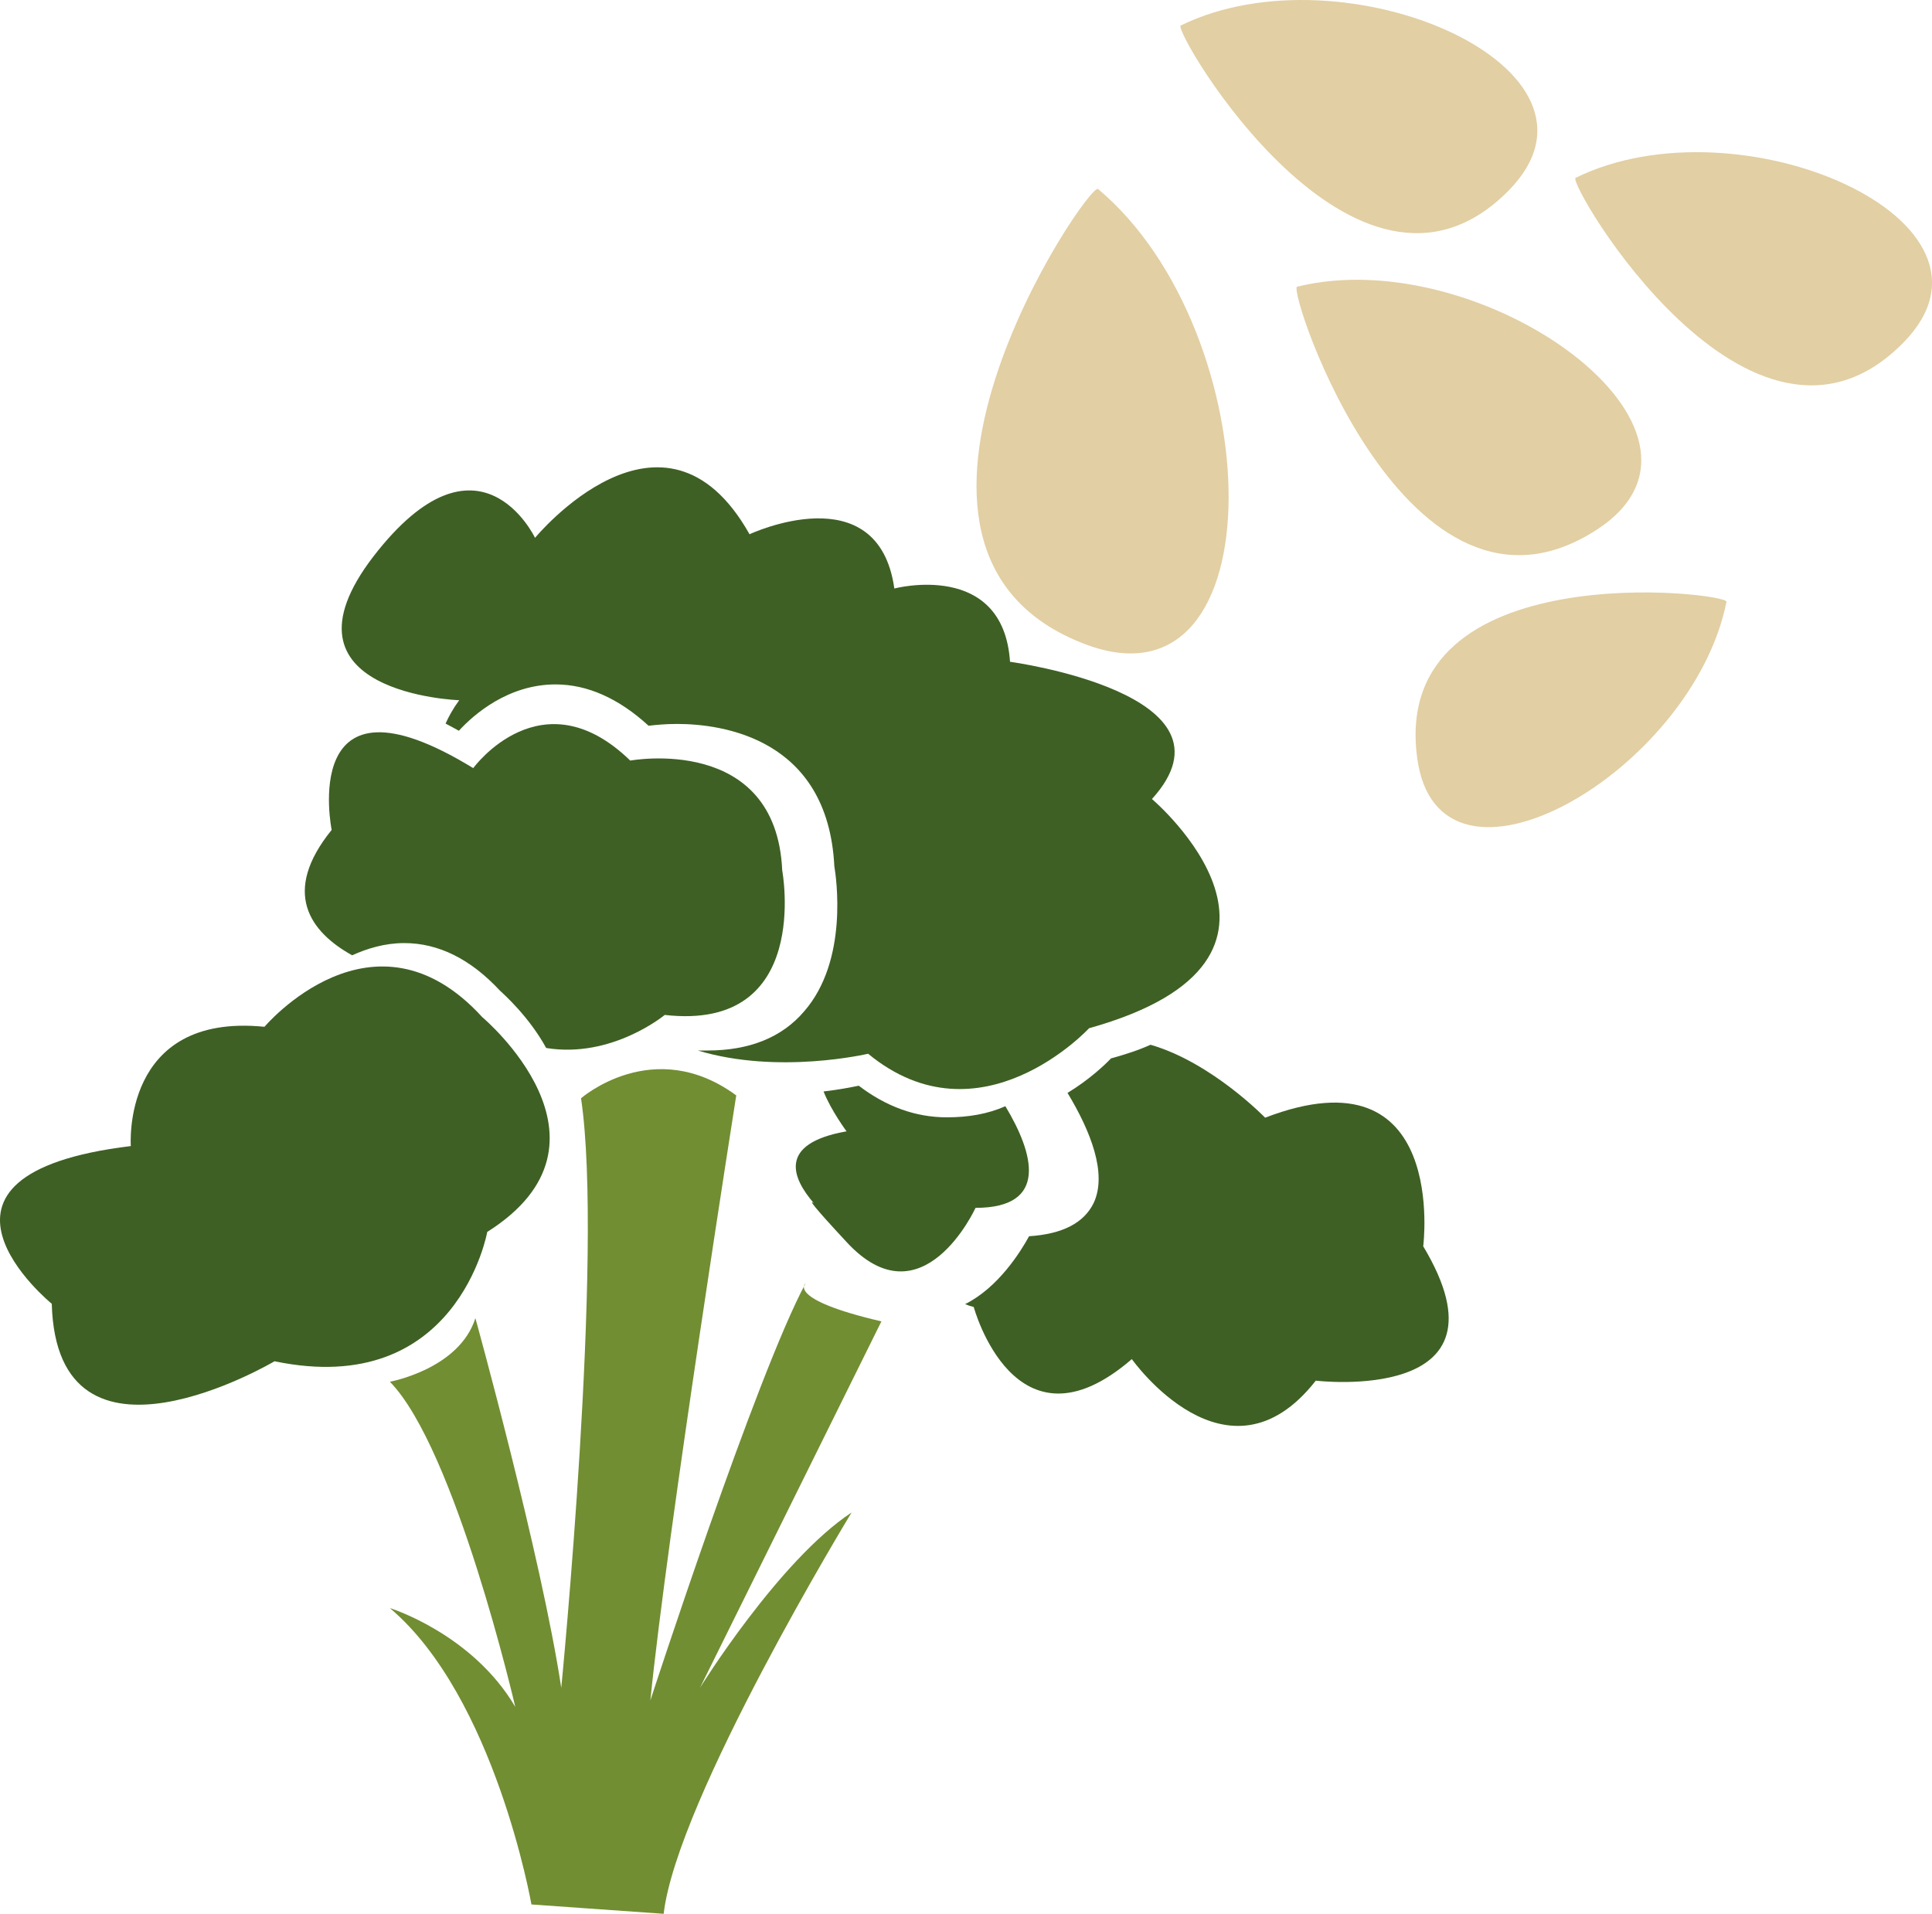
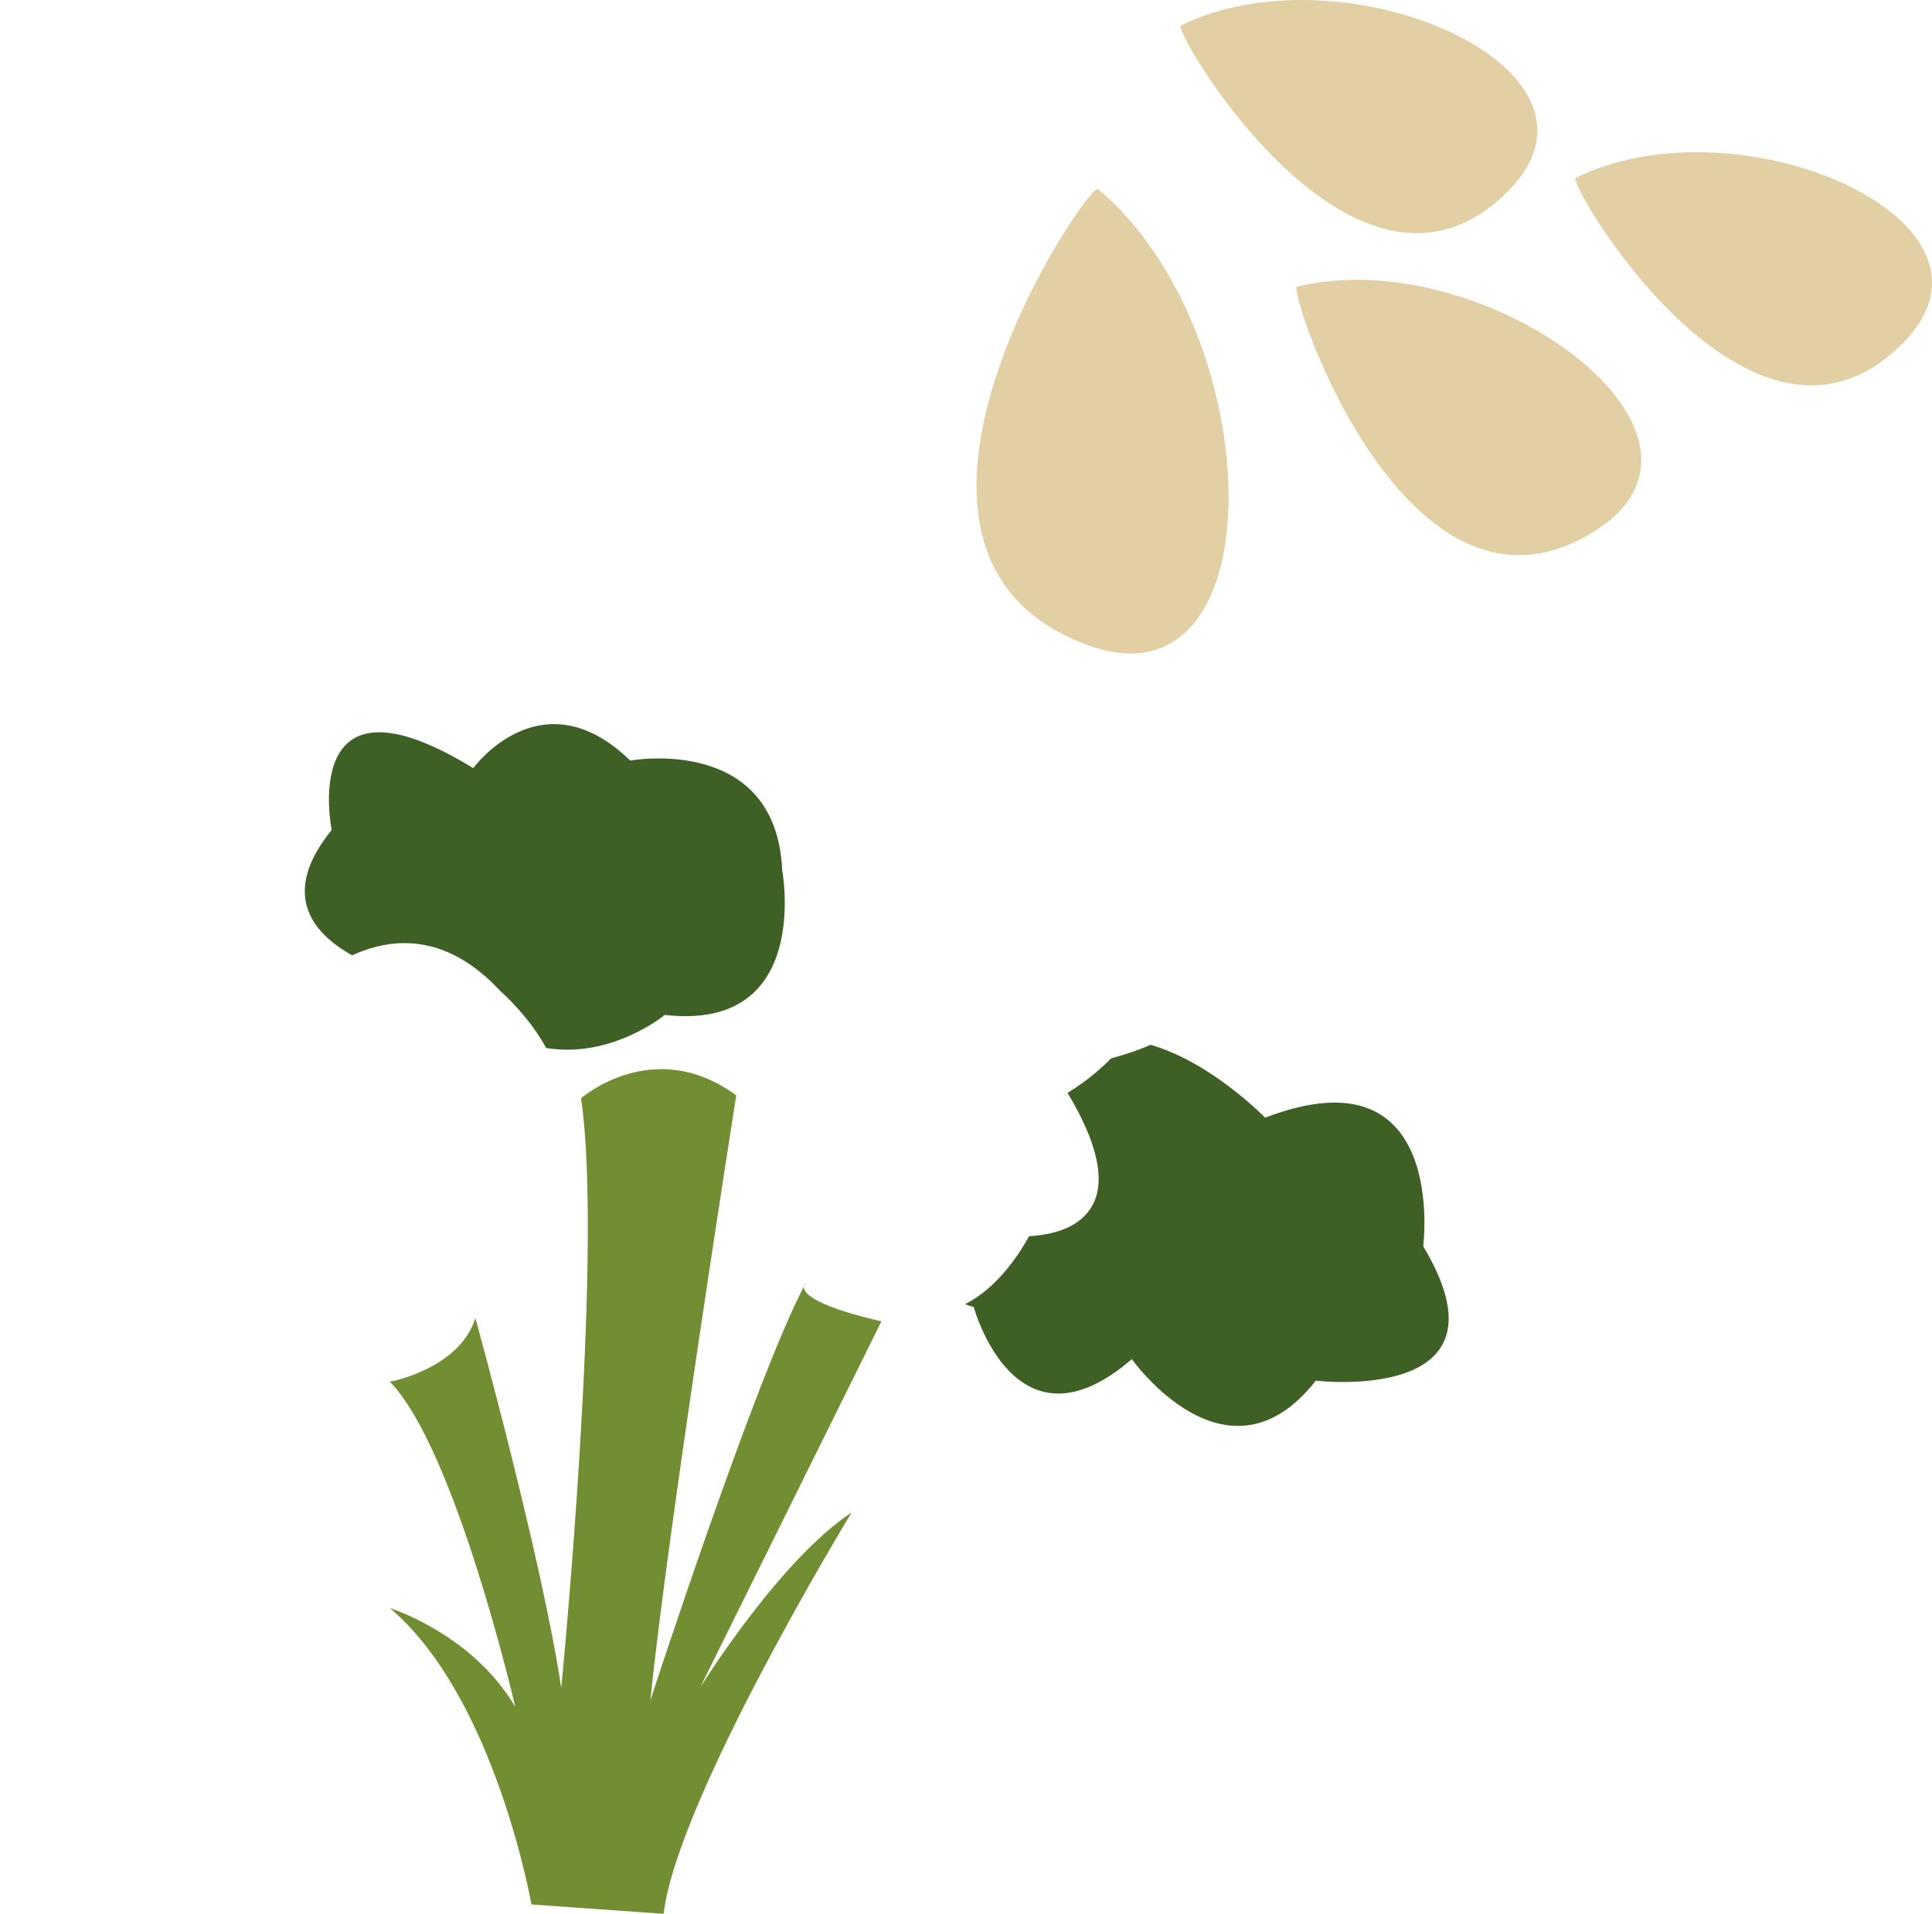
<svg xmlns="http://www.w3.org/2000/svg" id="svg32" viewBox="0 0 5377.107 5327.07" style="clip-rule:evenodd;fill-rule:evenodd;image-rendering:optimizeQuality;shape-rendering:geometricPrecision;text-rendering:geometricPrecision" version="1.1" height="53.271mm" width="53.771mm" xml:space="preserve">
  <defs id="defs4">
    <style id="style2" type="text/css">
   
    .fil0 {fill:#3E6024;fill-rule:nonzero}
    .fil1 {fill:#718E32;fill-rule:nonzero}
    .fil2 {fill:#E2CFA3;fill-rule:nonzero}
   
  </style>
  </defs>
  <g transform="translate(-7784.907,-11948.93)" id="Vrstva_x0020_1">
    <g id="_363936904">
-       <path style="fill:#3e6024;fill-rule:nonzero" id="path7" d="m 7929,15578 c 0,0 -441,-359 220,-439 0,0 -27,-372 372,-332 0,0 303,-359 606,-27 0,0 413,346 14,598 0,0 -83,466 -592,360 0,0 -606,359 -620,-160 z" class="fil0" />
+       <path style="fill:#3e6024;fill-rule:nonzero" id="path7" d="m 7929,15578 z" class="fil0" />
      <path style="fill:#3e6024;fill-rule:nonzero" id="path9" d="m 9962,14372 c -17,-381 -423,-306 -423,-306 -247,-240 -437,21 -437,21 -490,-300 -394,172 -394,172 -141,174 -60,284 57,349 42,-19 91,-34 145,-34 96,0 185,45 266,132 13,12 82,74 129,160 183,30 330,-92 330,-92 411,47 327,-402 327,-402 z" class="fil0" />
-       <path style="fill:#3e6024;fill-rule:nonzero" id="path11" d="m 10991,14173 c 266,-293 -395,-382 -395,-382 -19,-284 -322,-204 -322,-204 -45,-319 -403,-151 -403,-151 -239,-425 -597,10 -597,10 0,0 -156,-329 -450,52 -293,382 239,400 239,400 -17,23 -29,45 -38,65 12,6 24,13 37,20 42,-46 138,-129 269,-129 89,0 176,39 259,115 18,-2 45,-5 79,-5 125,0 420,39 438,396 5,30 40,262 -84,404 -62,73 -153,109 -269,109 v 0 c -9,0 -18,0 -27,0 225,68 474,9 474,9 312,257 615,-71 615,-71 698,-195 175,-638 175,-638 z" class="fil0" />
-       <path style="fill:#3e6024;fill-rule:nonzero" id="path13" d="m 10420,15059 v 0 c -87,0 -169,-30 -245,-88 -20,4 -54,11 -98,16 21,53 64,111 64,111 -193,34 -151,131 -91,200 -15,-11 -2,8 91,108 211,229 359,-95 359,-95 205,0 162,-152 83,-283 -49,22 -104,31 -163,31 z" class="fil0" />
      <path style="fill:#3e6024;fill-rule:nonzero" id="path15" d="m 11746,15418 c 0,0 71,-554 -440,-358 0,0 -149,-154 -319,-203 -33,15 -70,27 -110,38 -16,17 -60,59 -121,96 64,106 111,224 73,306 -27,56 -87,87 -180,93 -24,44 -86,143 -178,189 7,3 16,6 24,8 0,0 115,426 440,145 0,0 265,375 512,60 0,0 564,68 299,-374 z" class="fil0" />
      <path style="fill:#718e32;fill-rule:nonzero" id="path17" d="m 8870,15795 c 0,0 193,-35 238,-177 0,0 184,665 239,1029 0,0 119,-1215 55,-1641 0,0 202,-177 432,-8 0,0 -193,1223 -239,1684 0,0 294,-904 432,-1161 0,0 -55,44 211,106 l -505,1020 c 0,0 220,-355 422,-488 0,0 -486,798 -523,1117 l -368,-26 c 0,0 -101,-577 -394,-825 0,0 229,71 349,275 0,0 -166,-718 -349,-905 z" class="fil1" />
    </g>
    <g id="_363936472">
      <path style="fill:#e2cfa3;fill-rule:nonzero" id="path20" d="m 10841,12475 c -26,-22 -724,1006 -36,1267 540,205 513,-867 36,-1267 z" class="fil2" />
-       <path style="fill:#e2cfa3;fill-rule:nonzero" id="path22" d="m 12590,13624 c 6,-26 -936,-137 -861,433 58,449 766,42 861,-433 z" class="fil2" />
      <path style="fill:#e2cfa3;fill-rule:nonzero" id="path24" d="m 11395,12747 c -28,6 307,1022 836,675 415,-272 -322,-802 -836,-675 z" class="fil2" />
      <path style="fill:#e2cfa3;fill-rule:nonzero" id="path26" d="m 11071,12020 c -24,12 489,890 913,459 333,-339 -458,-682 -913,-459 z" class="fil2" />
      <path style="fill:#e2cfa3;fill-rule:nonzero" id="path28" d="m 12170,12444 c -25,12 488,889 912,459 334,-339 -457,-683 -912,-459 z" class="fil2" />
    </g>
  </g>
</svg>